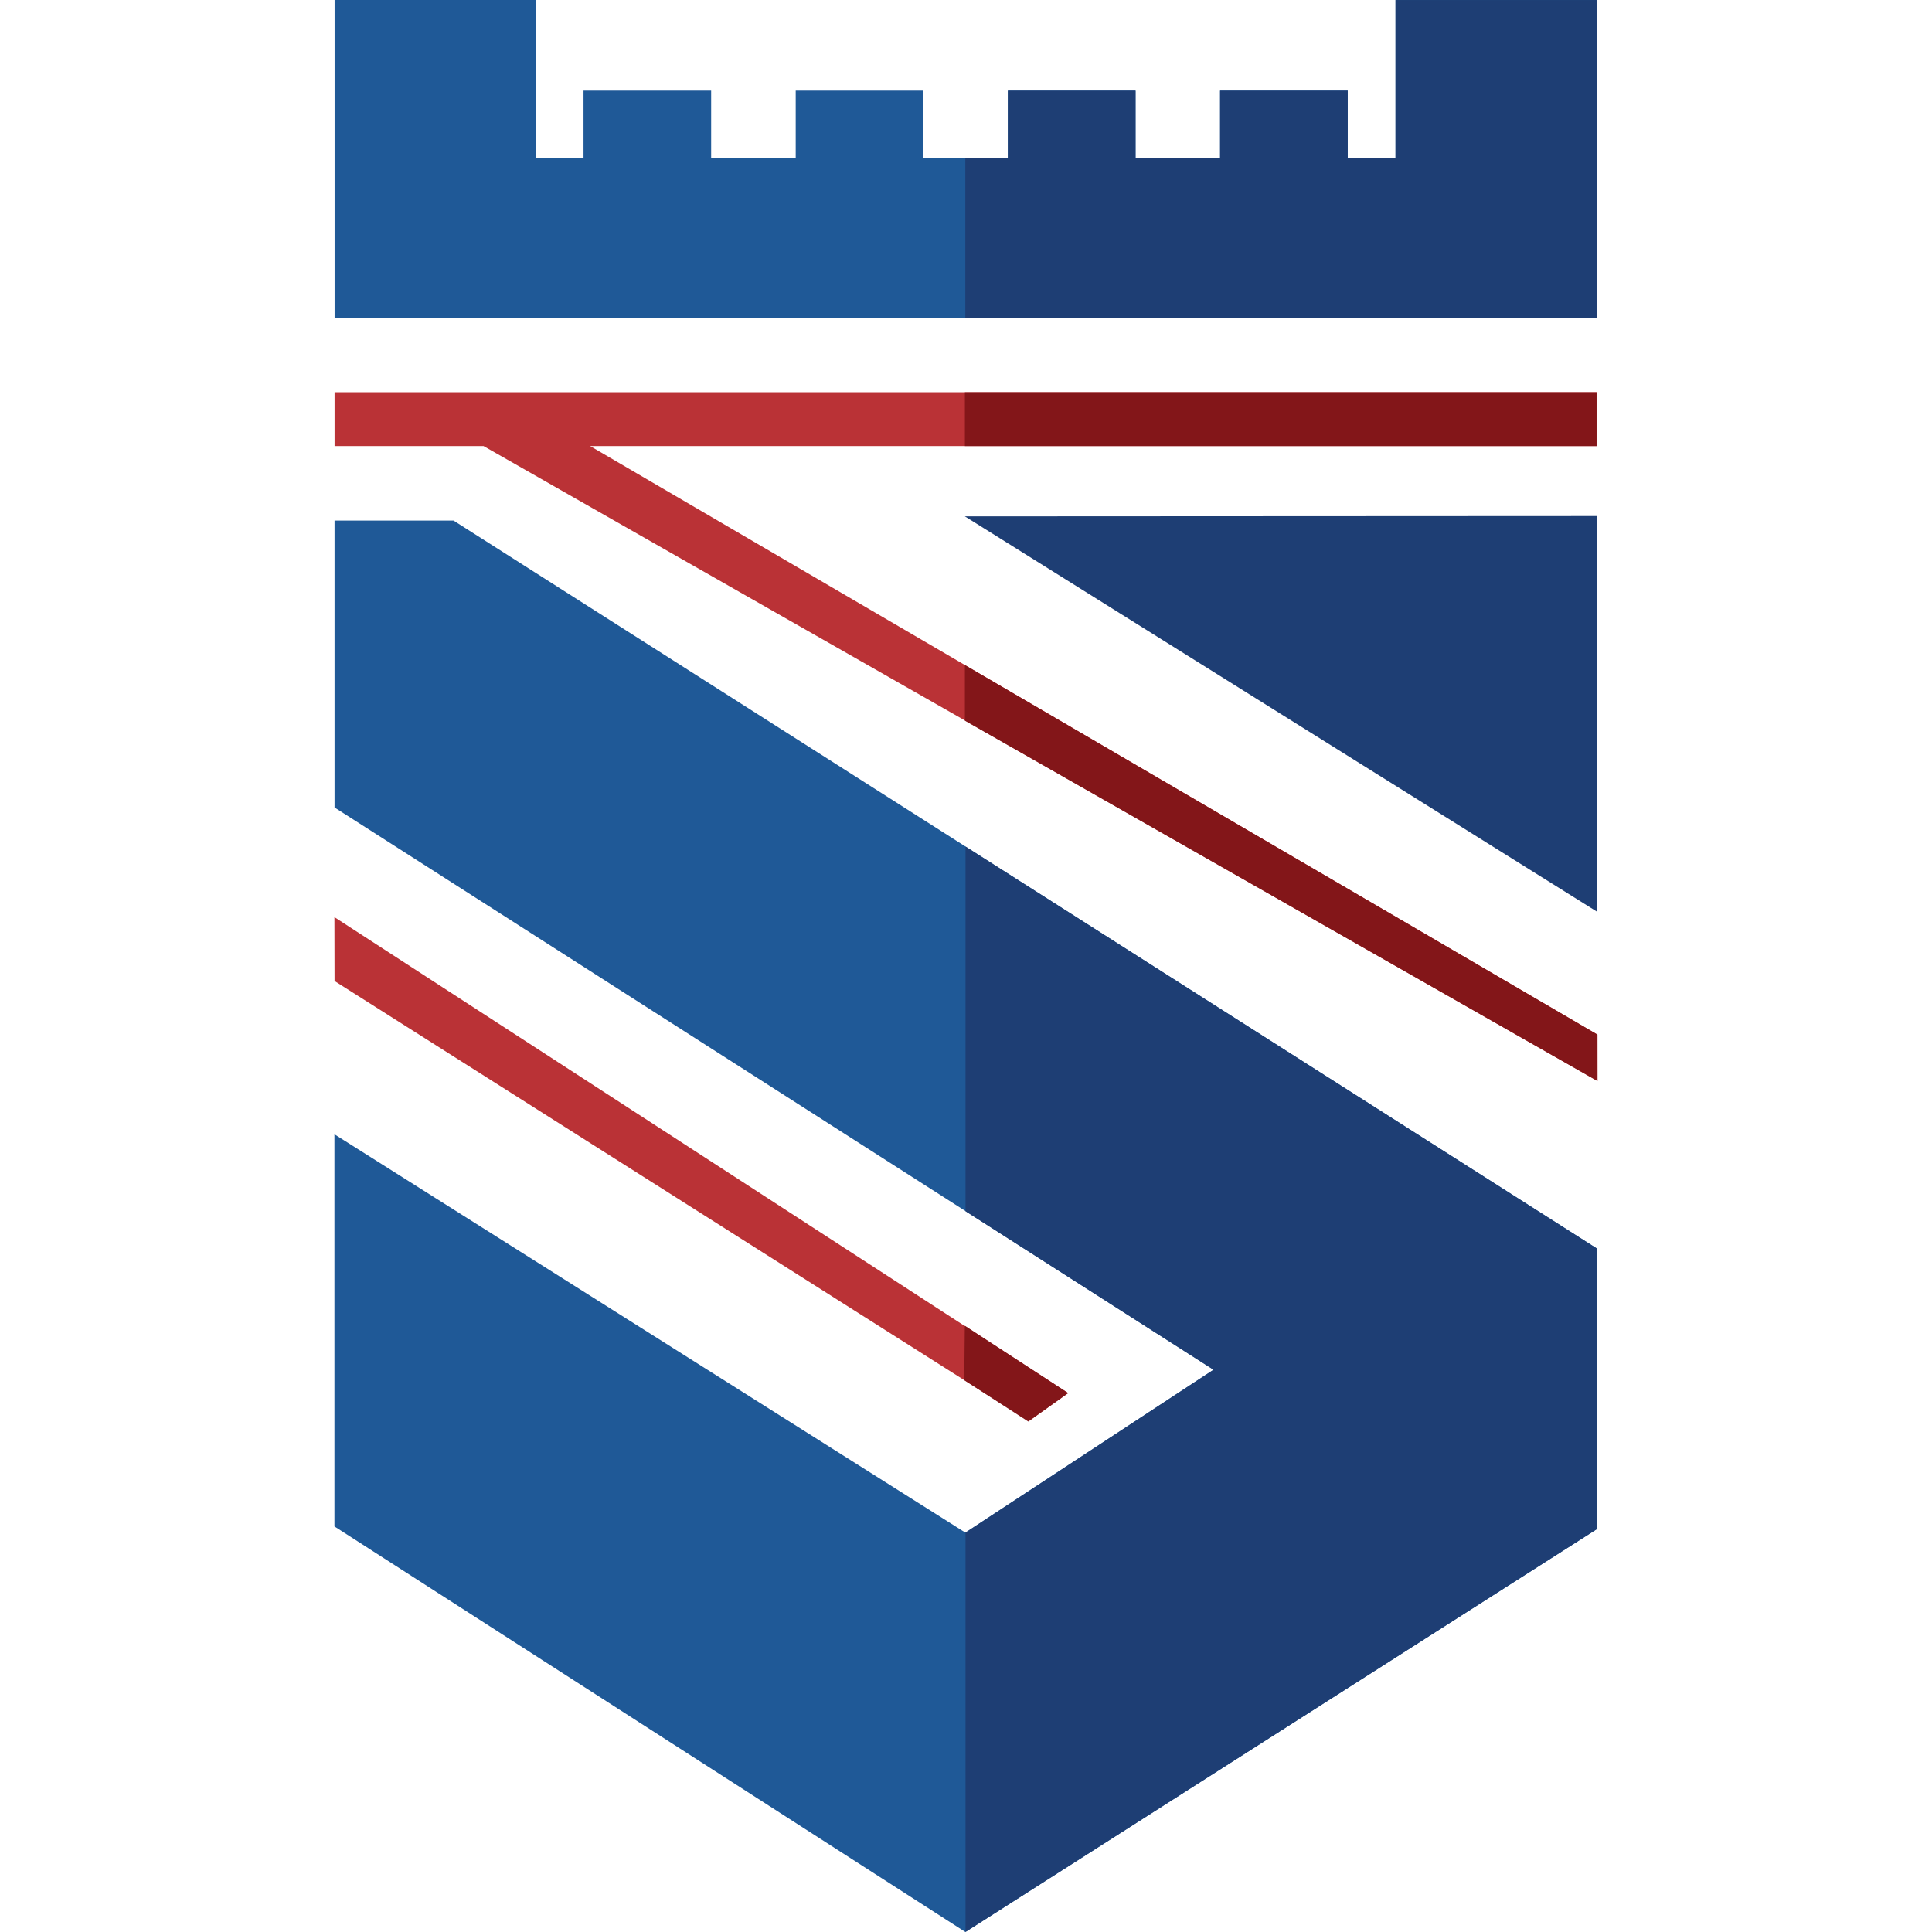
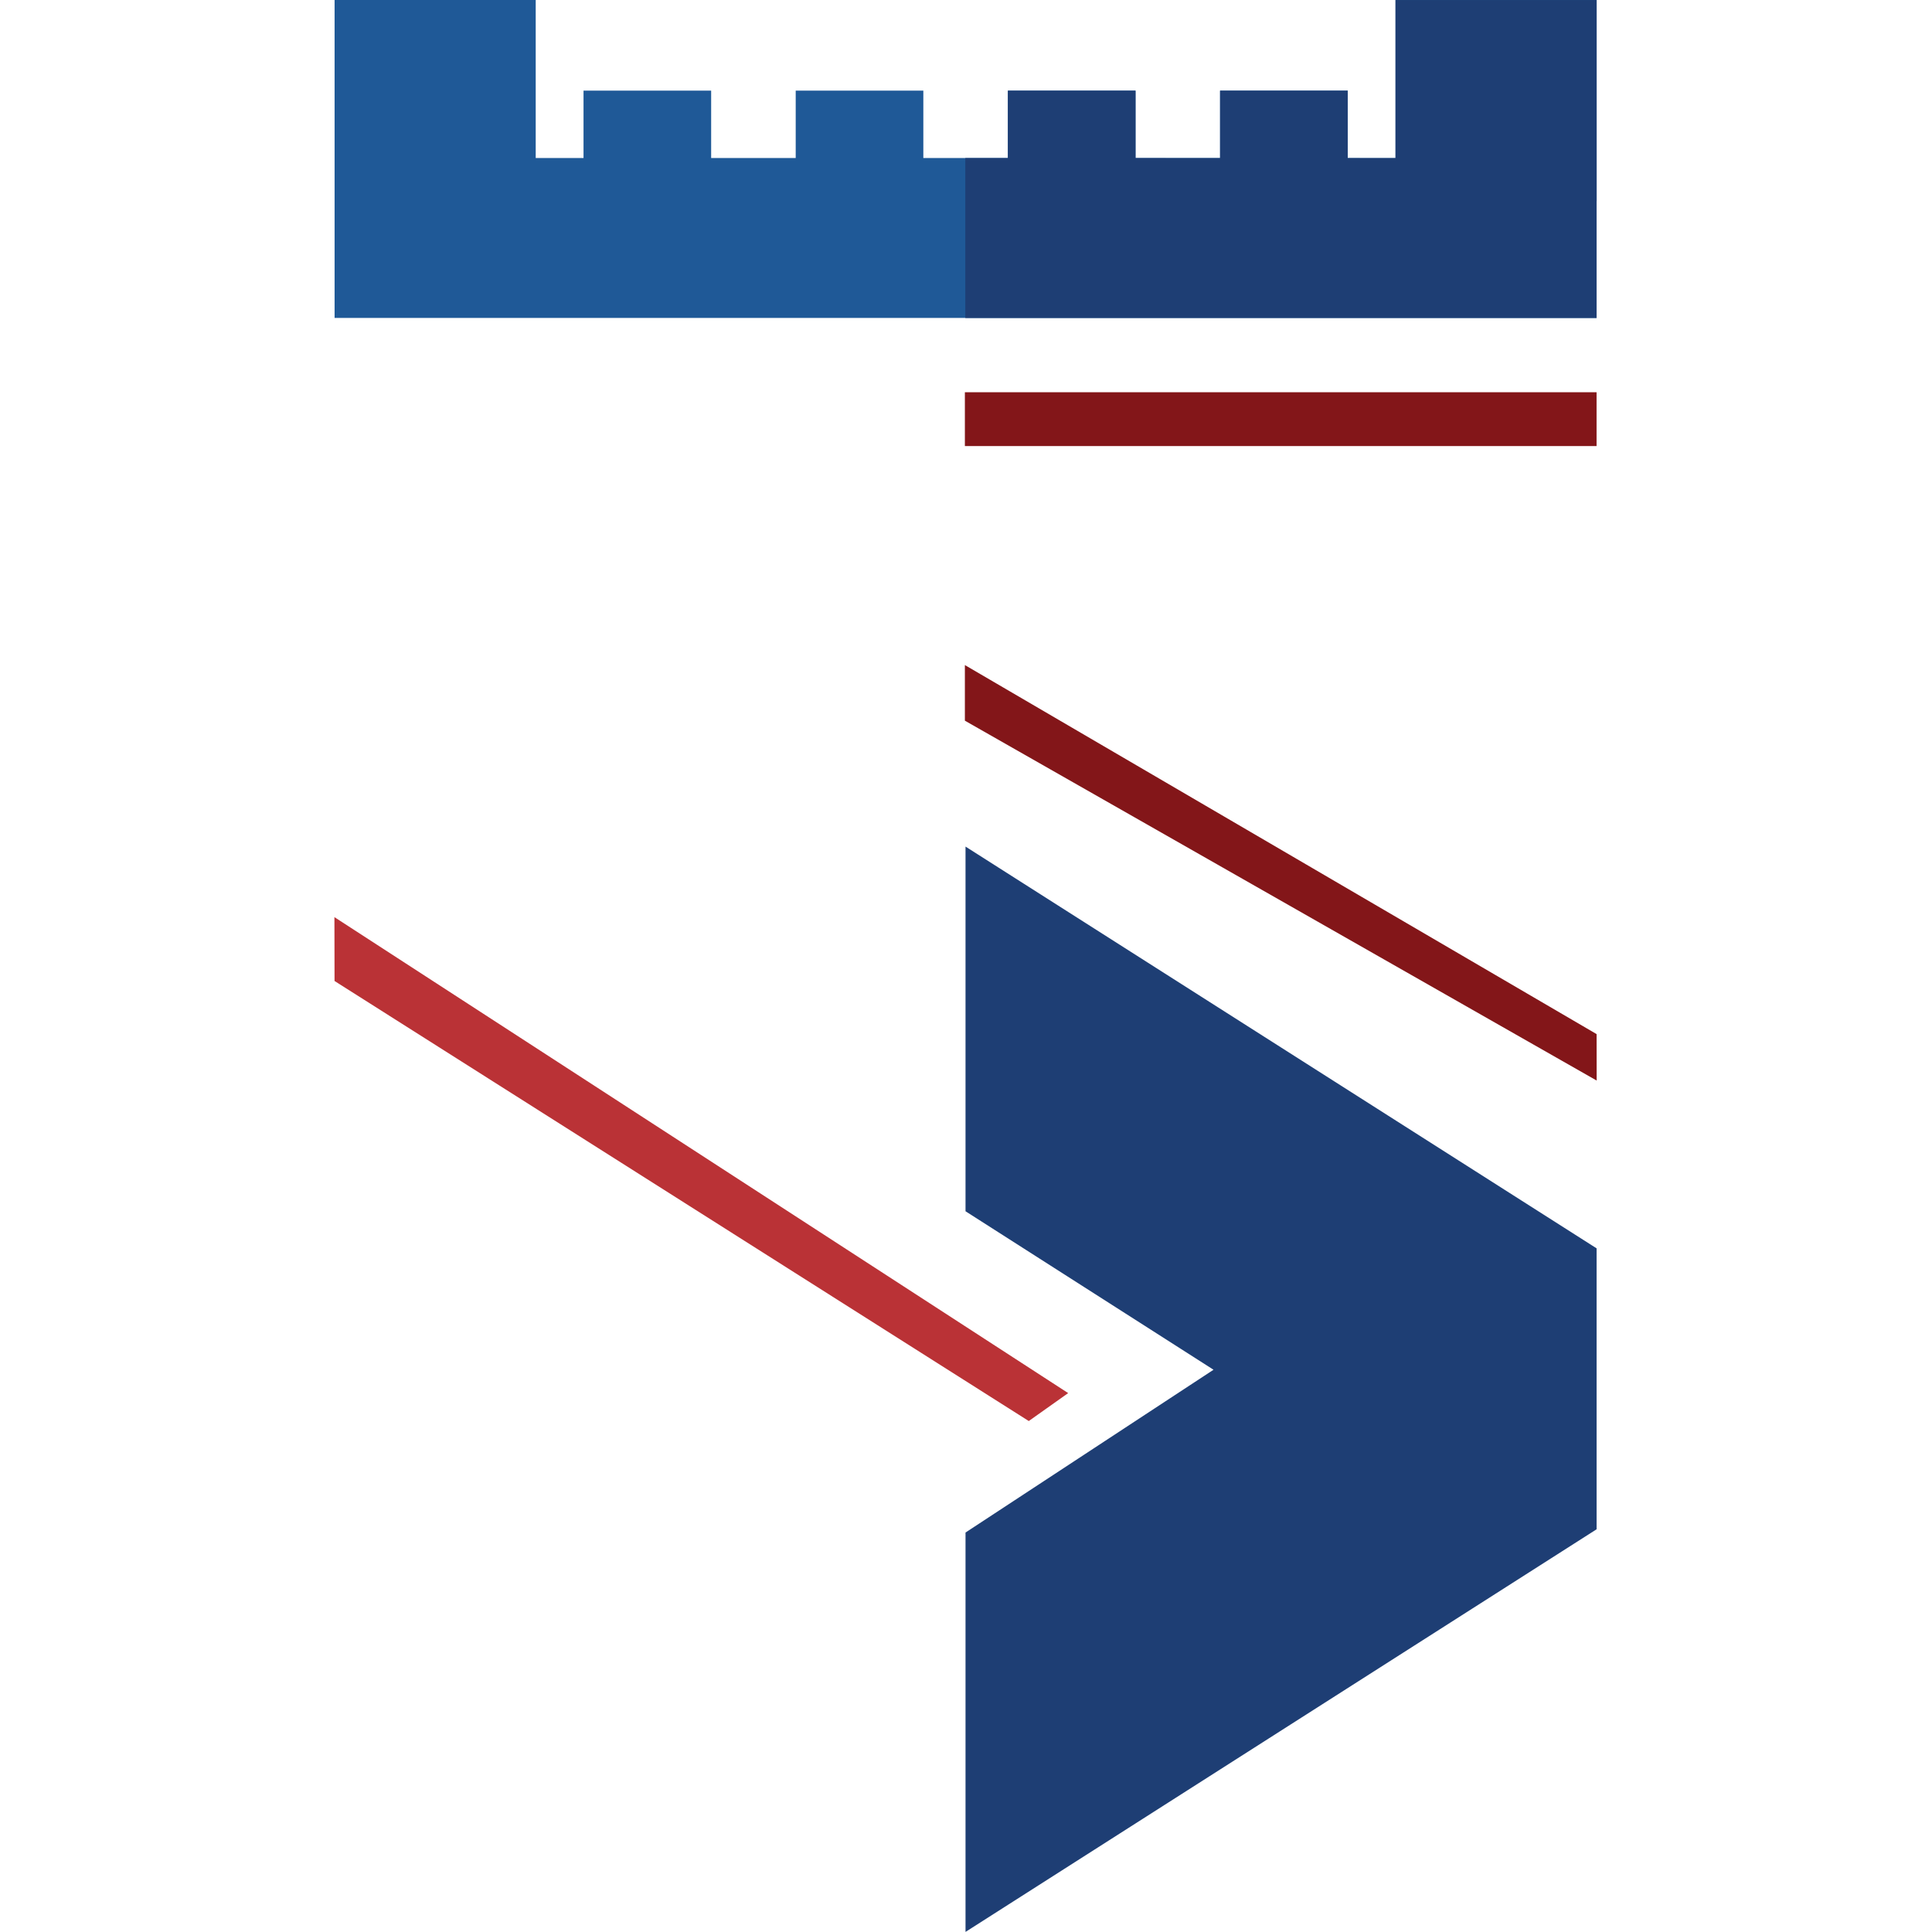
<svg xmlns="http://www.w3.org/2000/svg" width="512" height="512" viewBox="0 0 512 512">
  <defs>
    <style>.a{fill:#ba3236;}.b{fill:#1f5997;}.c{fill:#1e3e74;}.d{fill:#831619;}</style>
  </defs>
  <polyline class="a" points="283.077 369.185 88.625 243.05 88.656 259.972 272.636 376.589" />
-   <polyline class="b" points="120.18 137.947 423.115 330.825 423.115 405.276 255.834 512 88.63 404.517 88.627 300.594 255.834 406.155 321.597 362.996 88.656 213.991 88.656 137.947 120.18 137.947" />
  <polyline class="c" points="255.874 406.137 321.597 362.996 255.874 320.997 255.874 224.353 423.115 330.825 423.115 405.276 255.874 511.976" />
-   <polygon class="c" points="255.697 136.839 423.147 136.755 423.12 241.545 255.697 136.839" />
-   <polygon class="a" points="128.142 118.21 423.375 286.503 423.355 274.189 156.389 118.21 423.107 118.21 423.107 103.947 88.662 103.947 88.662 118.21 128.142 118.21" />
  <rect class="d" x="255.703" y="103.948" width="167.404" height="14.262" />
-   <polygon class="d" points="272.506 376.718 255.541 365.768 255.685 351.329 283.077 369.185 272.506 376.718" />
  <polygon class="d" points="423.115 274.048 255.703 176.25 255.703 190.988 423.132 286.355 423.115 274.048" />
  <polygon class="b" points="423.126 0 369.828 0 369.828 41.884 357.157 41.881 357.157 24.02 323.335 24.02 323.335 41.881 300.925 41.878 300.925 24.02 267.103 24.02 267.103 41.875 244.694 41.875 244.694 24.02 210.871 24.02 210.871 41.872 188.462 41.872 188.462 24.02 154.639 24.02 154.639 41.869 141.969 41.869 141.969 0 88.67 0 88.67 41.866 88.67 53.297 88.67 84.257 423.114 84.257 423.114 53.297 423.126 53.297 423.126 0" />
  <polygon class="c" points="369.828 0.016 369.828 41.9 357.157 41.897 357.157 24.036 323.335 24.036 323.335 41.897 300.925 41.894 300.925 24.036 267.103 24.036 267.103 41.891 255.821 41.891 255.821 84.273 423.114 84.273 423.114 53.313 423.126 53.313 423.126 0.016 369.828 0.016" />
</svg>